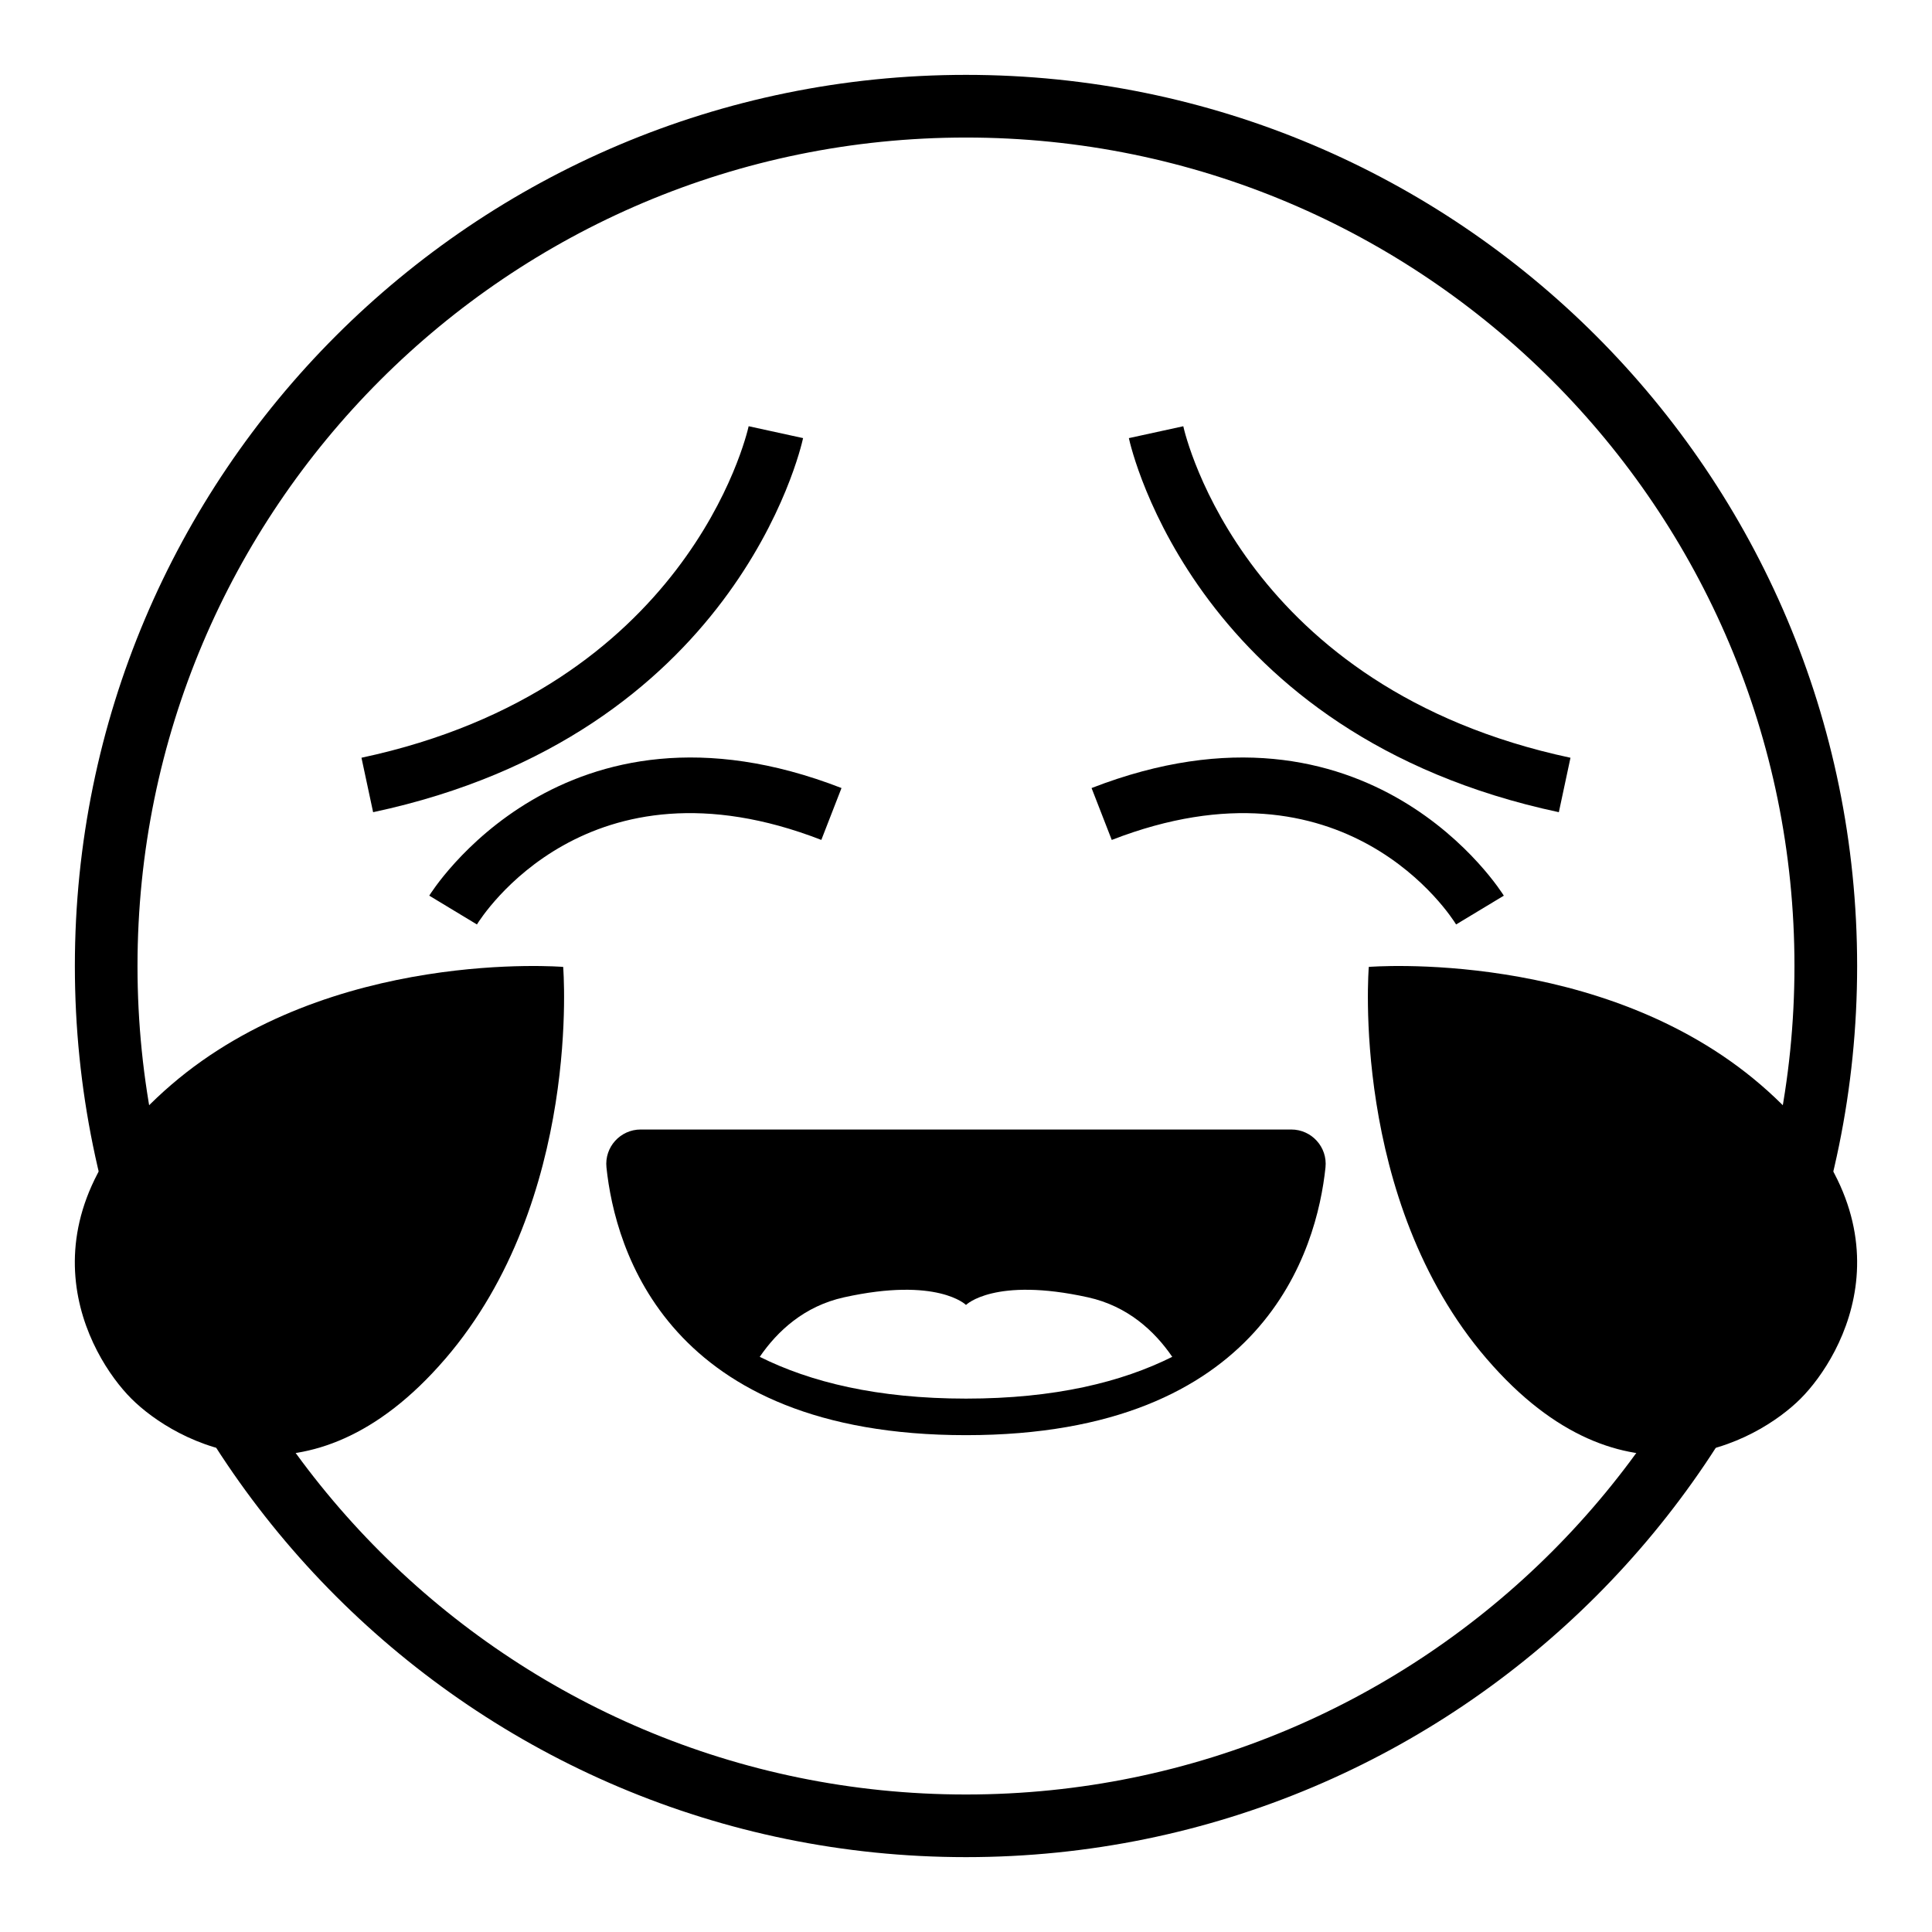
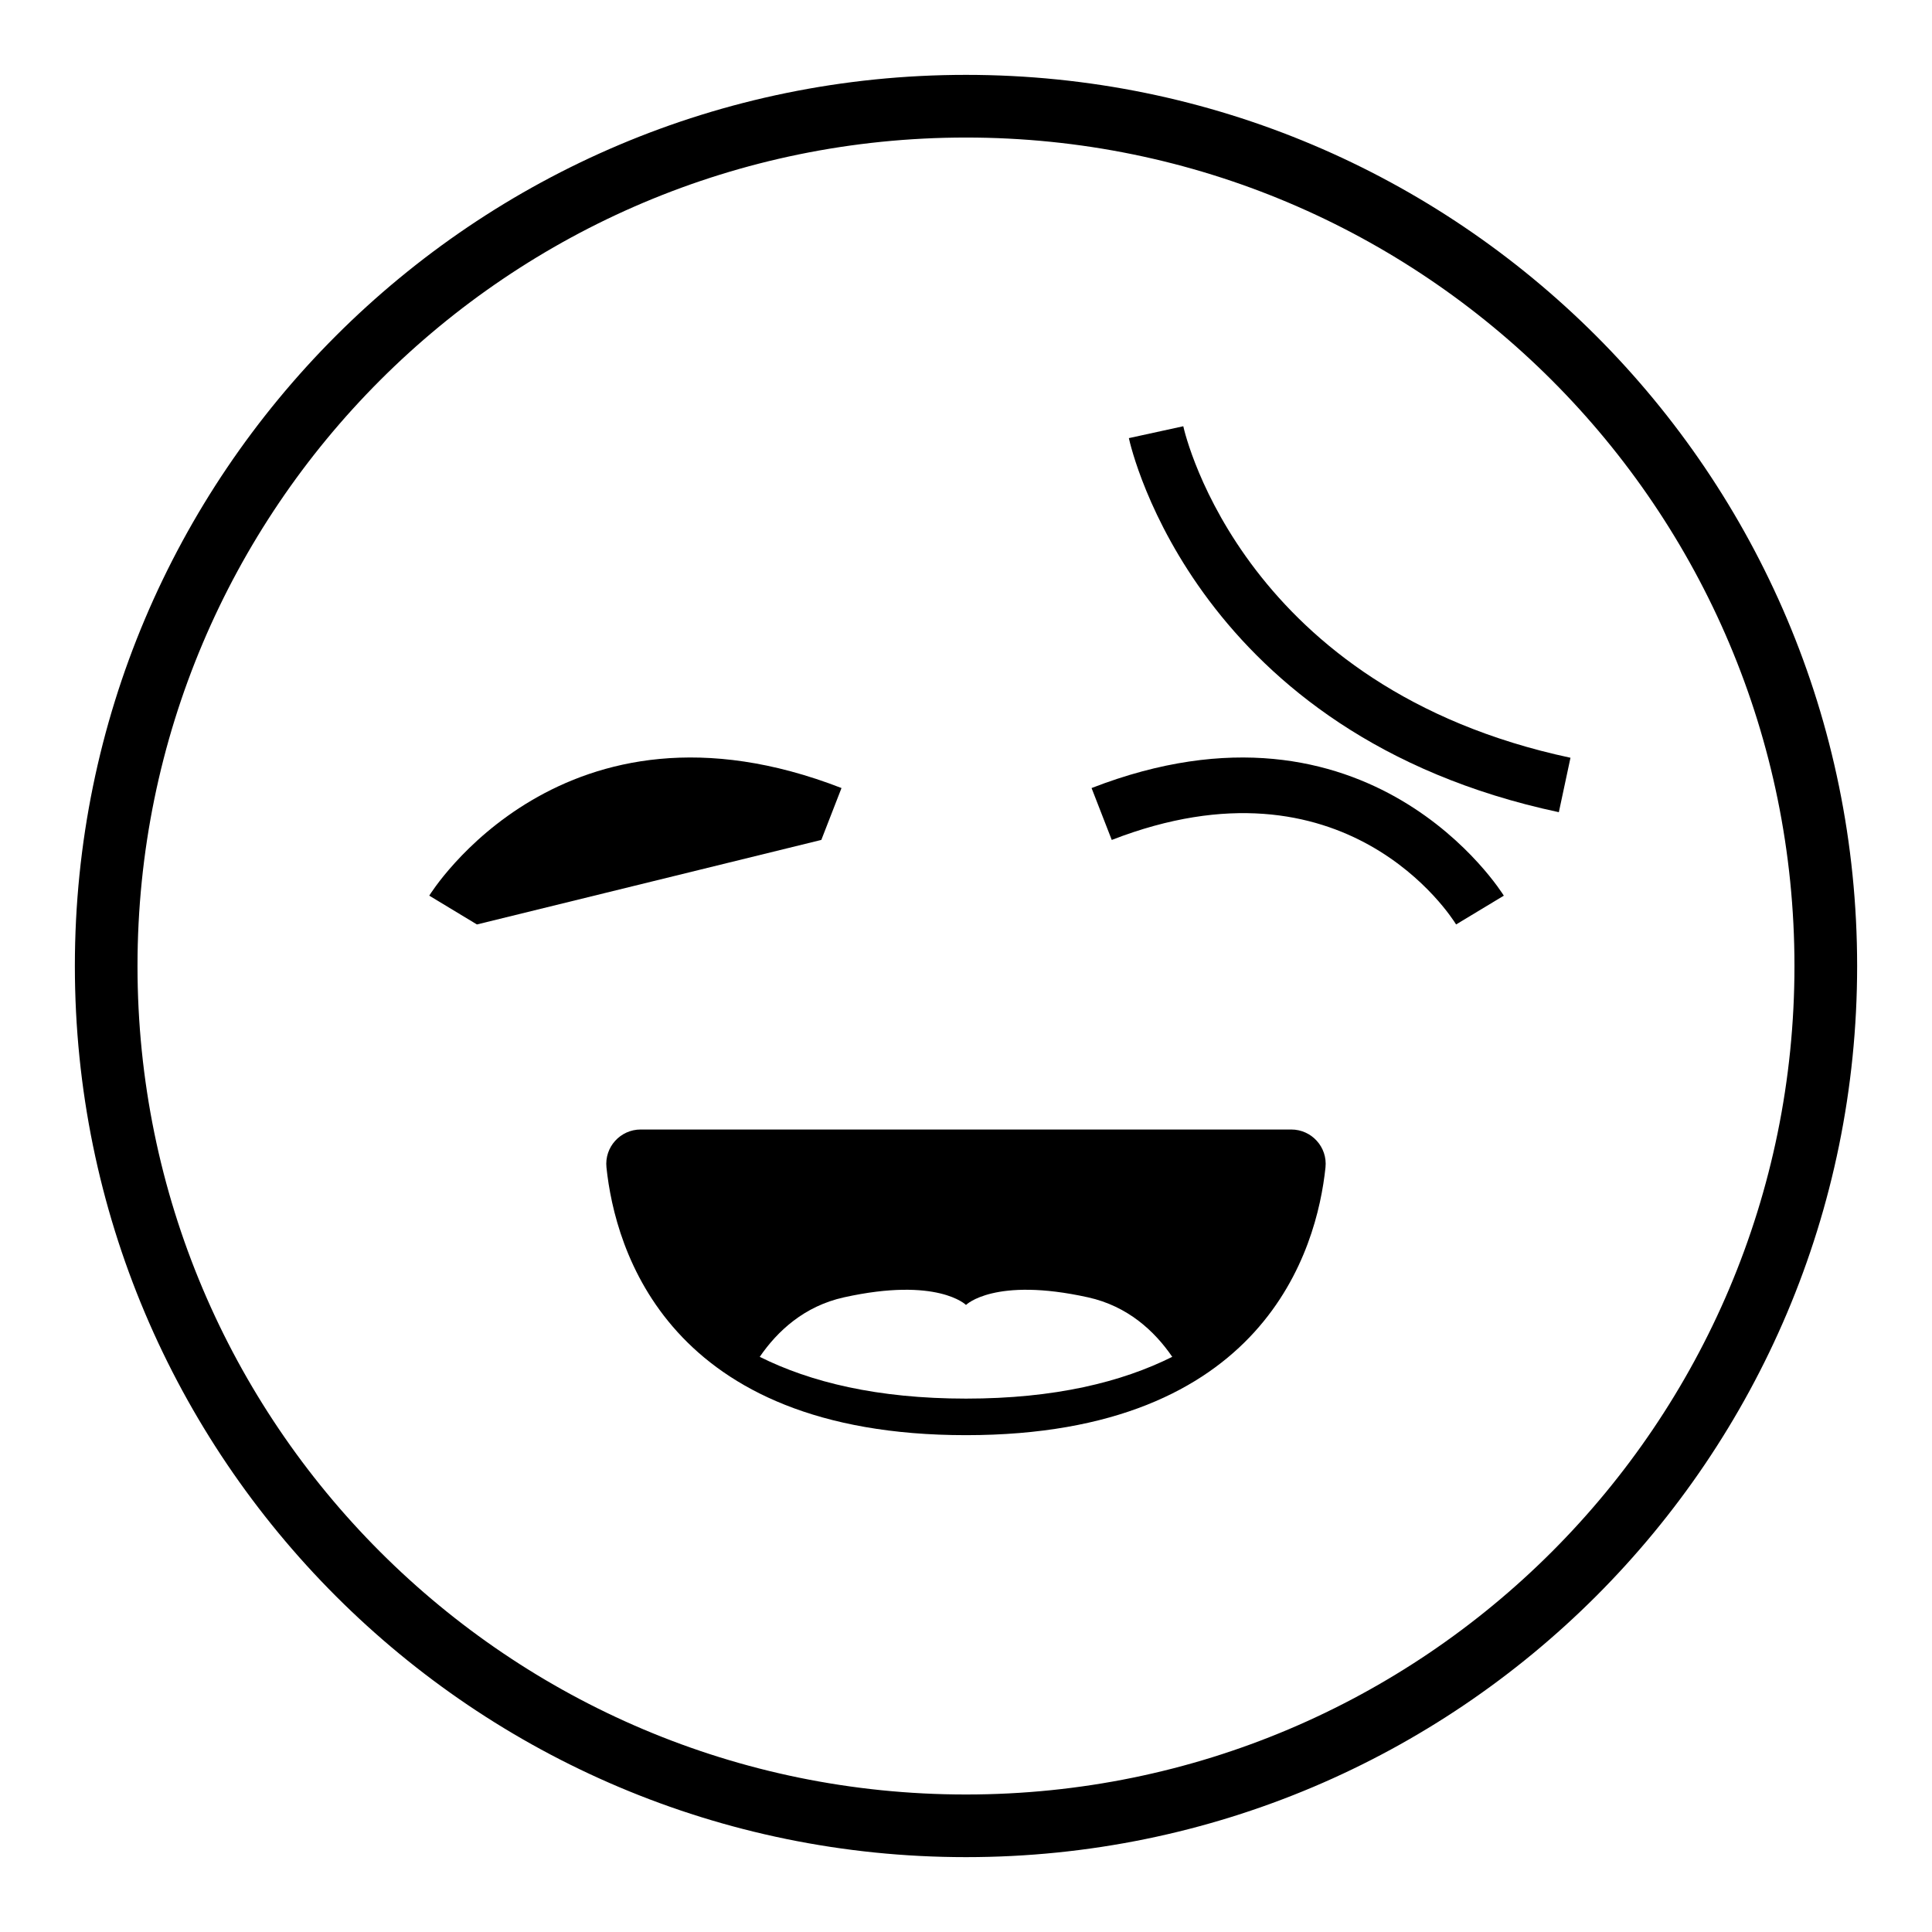
<svg xmlns="http://www.w3.org/2000/svg" fill="#000000" width="800px" height="800px" version="1.1" viewBox="144 144 512 512">
  <g>
    <path d="m400 163.84c-130.43 0-236.16 105.73-236.16 236.16s105.73 236.16 236.16 236.16c130.43 0 236.16-105.73 236.16-236.16 0.004-130.43-105.73-236.16-236.16-236.16zm0 455.72c-121.26 0-219.56-98.301-219.56-219.55 0-121.26 98.301-219.56 219.56-219.56 121.25 0 219.55 98.301 219.55 219.56 0 121.25-98.301 219.55-219.55 219.55z" />
-     <path d="m262 504.11c36.312-42.223 31.246-103.87 31.246-103.87s-61.645-5.066-103.87 31.246c-42.223 36.312-21.957 71.777-10.555 83.176 11.398 11.402 46.867 31.668 83.176-10.555z" />
-     <path d="m537.99 504.11c-36.312-42.223-31.246-103.87-31.246-103.87s61.645-5.066 103.87 31.246c42.223 36.312 21.957 71.777 10.555 83.18-11.398 11.398-46.863 31.664-83.176-10.559z" />
-     <path d="m242.88 359.24-3.086-14.43c86.188-18.391 101.97-85.027 102.61-87.855l14.422 3.148c-0.695 3.211-18.129 78.699-113.94 99.137z" />
    <path d="m557.11 359.24c-95.812-20.438-113.25-95.926-113.95-99.133l14.422-3.148c0.633 2.824 16.418 69.461 102.61 87.855z" />
-     <path d="m270.39 388.99-12.633-7.633c0.348-0.578 35.445-57.18 109.25-28.52l-5.348 13.75c-61.926-24.039-90.098 20.492-91.266 22.402z" />
+     <path d="m270.39 388.99-12.633-7.633c0.348-0.578 35.445-57.18 109.25-28.52l-5.348 13.75z" />
    <path d="m529.88 388.99c-1.16-1.91-29.324-46.441-91.254-22.398l-5.348-13.75c73.793-28.668 108.9 27.949 109.25 28.52z" />
    <path d="m486.19 443.33h-172.39c-5.41 0-9.645 4.668-9.082 10.051 2.277 21.691 16.156 70.953 95.277 70.953 79.117 0 92.996-49.262 95.273-70.953 0.566-5.379-3.668-10.051-9.082-10.051zm-86.191 71.316c-23.531 0-41.258-4.379-54.66-11.07 4.688-6.832 11.789-13.438 22.336-15.77 24.82-5.484 32.324 2.019 32.324 2.019s7.504-7.504 32.324-2.019c10.547 2.328 17.648 8.938 22.336 15.77-13.402 6.695-31.129 11.07-54.66 11.07z" />
  </g>
</svg>